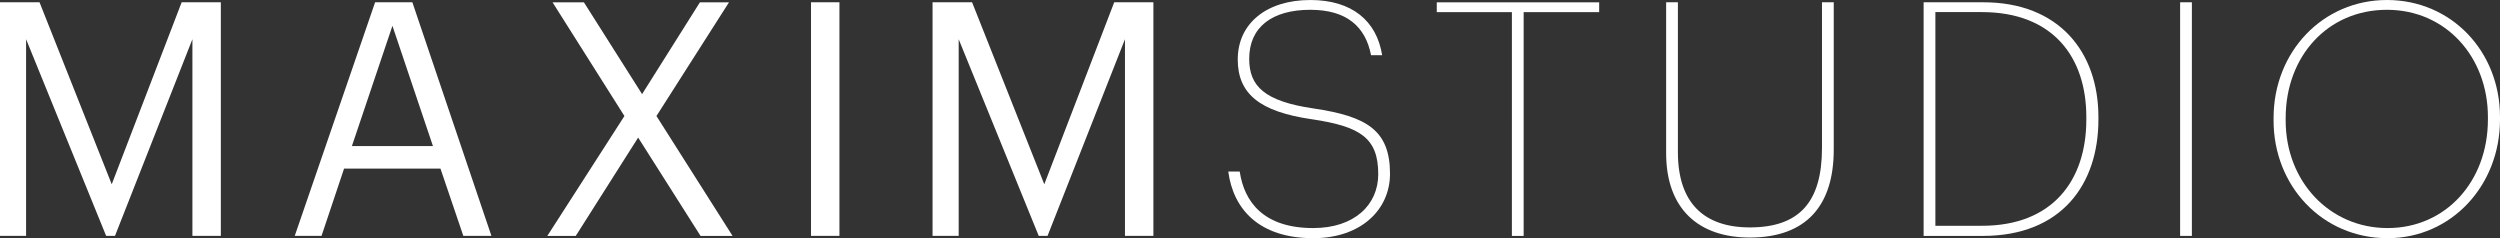
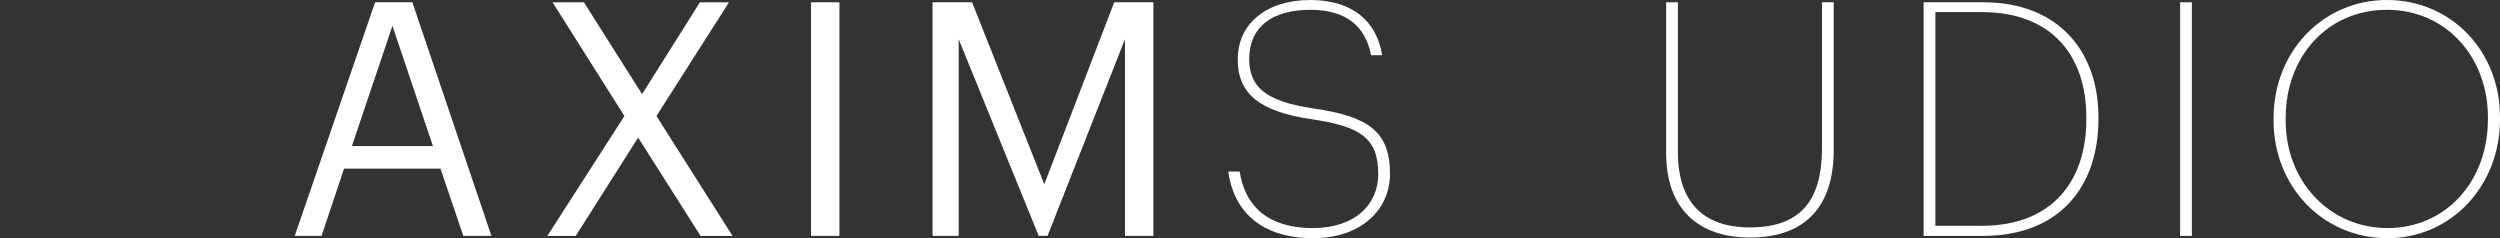
<svg xmlns="http://www.w3.org/2000/svg" id="Ebene_1" data-name="Ebene 1" viewBox="0 0 440.284 41.947">
  <rect x="0" y="0" width="440.284" height="41.947" fill="#333333" stroke="none" />
  <defs>
    <style>
      .cls-1 {
        fill: #fff;
      }
    </style>
  </defs>
  <title>LOGO_1_Weiss</title>
-   <path class="cls-1" d="M187.464,275.471h6.962l12.716,32.05,12.314-32.05h6.9v41.142h-5.006v-34.64l-13.637,34.64h-1.554l-14.1-34.64v34.64h-4.6Z" transform="translate(-187.464 -275.068)" />
  <path class="cls-1" d="M253.526,275.471h6.56l13.925,41.142h-4.948l-4.028-11.854H248.06l-3.97,11.854h-4.719Zm-4.085,25.318h14.27l-7.135-21.175Z" transform="translate(-187.464 -275.068)" />
  <path class="cls-1" d="M297.434,295.5l-12.659-20.024H290.3l10.243,16.169,10.185-16.169h5.121L303.073,295.5l13.407,21.118h-5.639l-10.99-17.32-10.991,17.32h-5.006Z" transform="translate(-187.464 -275.068)" />
  <path class="cls-1" d="M330.294,275.471H335.3v41.142h-5.006Z" transform="translate(-187.464 -275.068)" />
  <path class="cls-1" d="M351.7,275.471h6.962l12.716,32.05,12.314-32.05h6.9v41.142h-5.006v-34.64l-13.637,34.64H370.4l-14.1-34.64v34.64h-4.6Z" transform="translate(-187.464 -275.068)" />
  <path class="cls-1" d="M403.78,305.277h2.014c.806,5.409,4.258,9.955,12.947,9.955,7.25,0,11.451-4.086,11.451-9.494,0-6.388-3.165-8.4-11.681-9.667-9.207-1.324-13.062-4.488-13.062-10.53,0-6.387,5.121-10.472,12.774-10.472,7.307,0,11.68,3.625,12.659,9.724h-1.956c-.979-5.063-4.316-8-10.7-8-6.732,0-10.76,3.05-10.76,8.631,0,4.833,2.7,7.48,11.335,8.746,9.322,1.381,13.464,3.8,13.464,11.509,0,6.271-5.063,11.335-13.522,11.335C409.131,317.016,404.644,311.837,403.78,305.277Z" transform="translate(-187.464 -275.068)" />
-   <path class="cls-1" d="M453.729,277.2H440.5v-1.726h28.6V277.2H455.8v39.416h-2.072Z" transform="translate(-187.464 -275.068)" />
  <path class="cls-1" d="M480.894,302.056V275.471h2.071v26.412c0,8.861,4.546,13.234,12.659,13.234,8.746,0,12.716-4.488,12.716-13.982V275.471h2.071v25.951c0,9.725-4.718,15.479-14.787,15.479C486.532,316.9,480.894,311.779,480.894,302.056Z" transform="translate(-187.464 -275.068)" />
  <path class="cls-1" d="M526.239,275.471h10.53c13.292,0,20.255,8.746,20.255,20.2v.46c0,11.393-6.5,20.485-20.37,20.485H526.239Zm10.3,39.358c12.372,0,18.356-7.94,18.356-18.7v-.46c0-10.473-5.812-18.471-18.413-18.471h-8.171v37.632Z" transform="translate(-187.464 -275.068)" />
  <path class="cls-1" d="M571.414,275.471h2.071v41.142h-2.071Z" transform="translate(-187.464 -275.068)" />
  <path class="cls-1" d="M587.872,296.3v-.46c0-11.681,8.688-20.772,19.967-20.772,11.336,0,19.909,9.034,19.909,20.6v.46c0,11.624-8.573,20.887-19.794,20.887C596.445,317.016,587.872,307.81,587.872,296.3Zm37.747-.172v-.46c0-10.53-7.365-18.874-17.78-18.874-10.473,0-17.838,8.229-17.838,19.046v.46c0,10.7,7.71,18.932,17.953,18.932S625.619,307,625.619,296.128Z" transform="translate(-187.464 -275.068)" />
</svg>